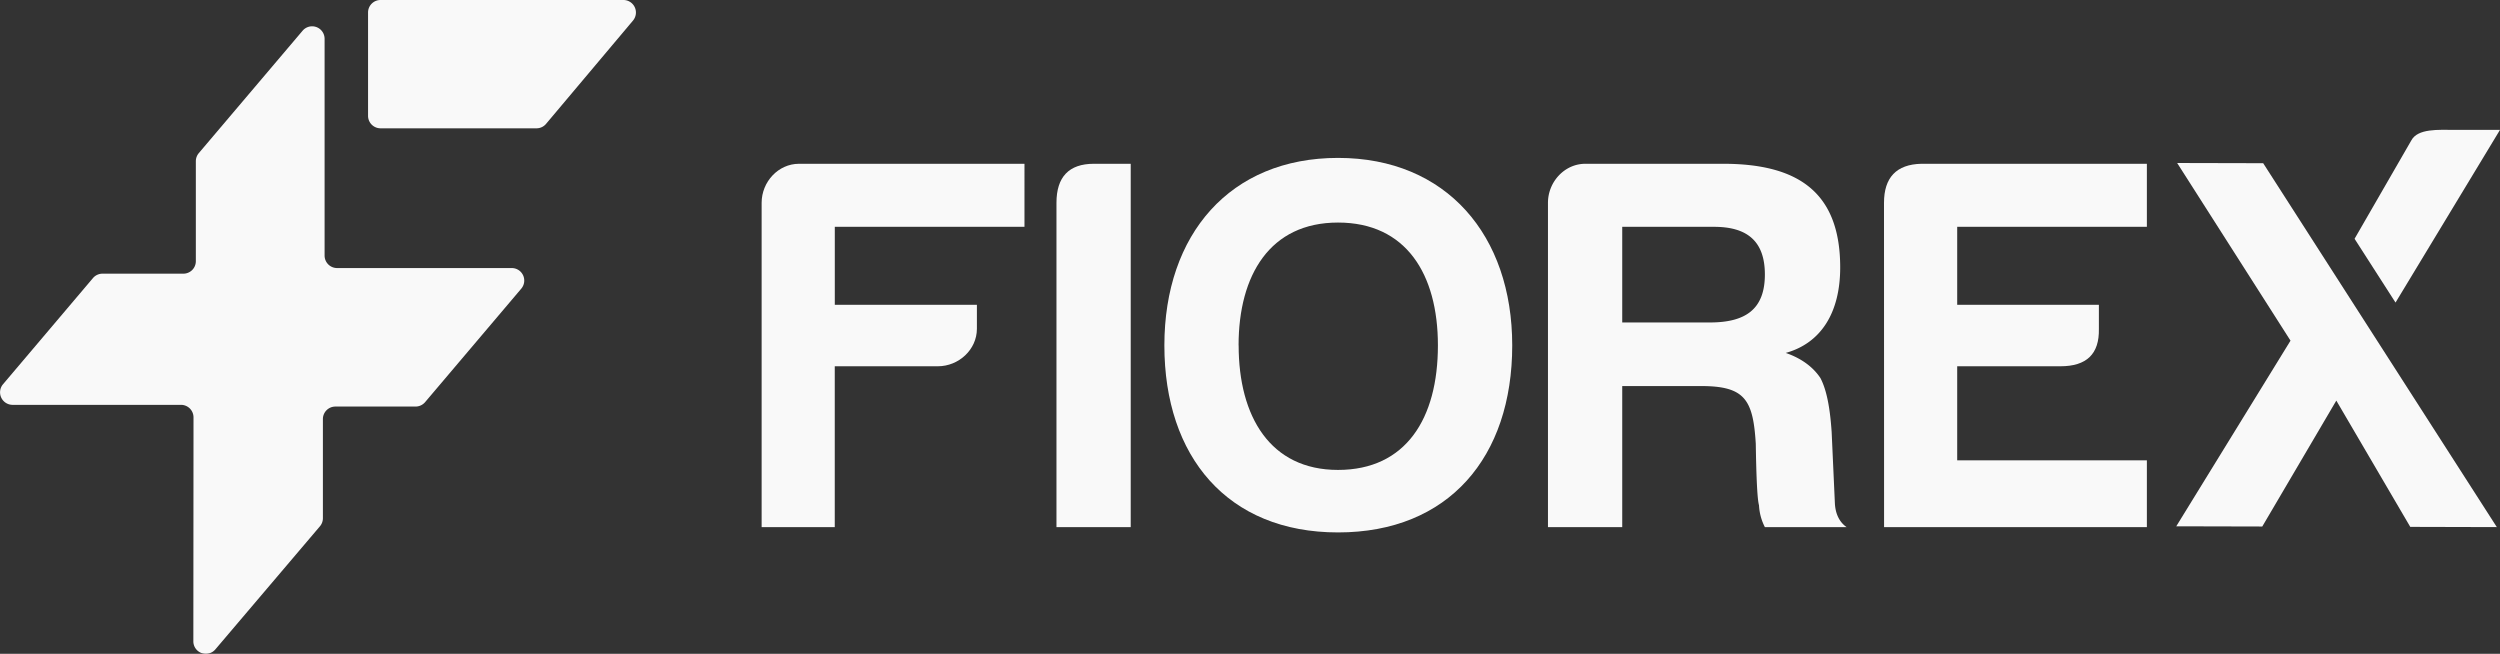
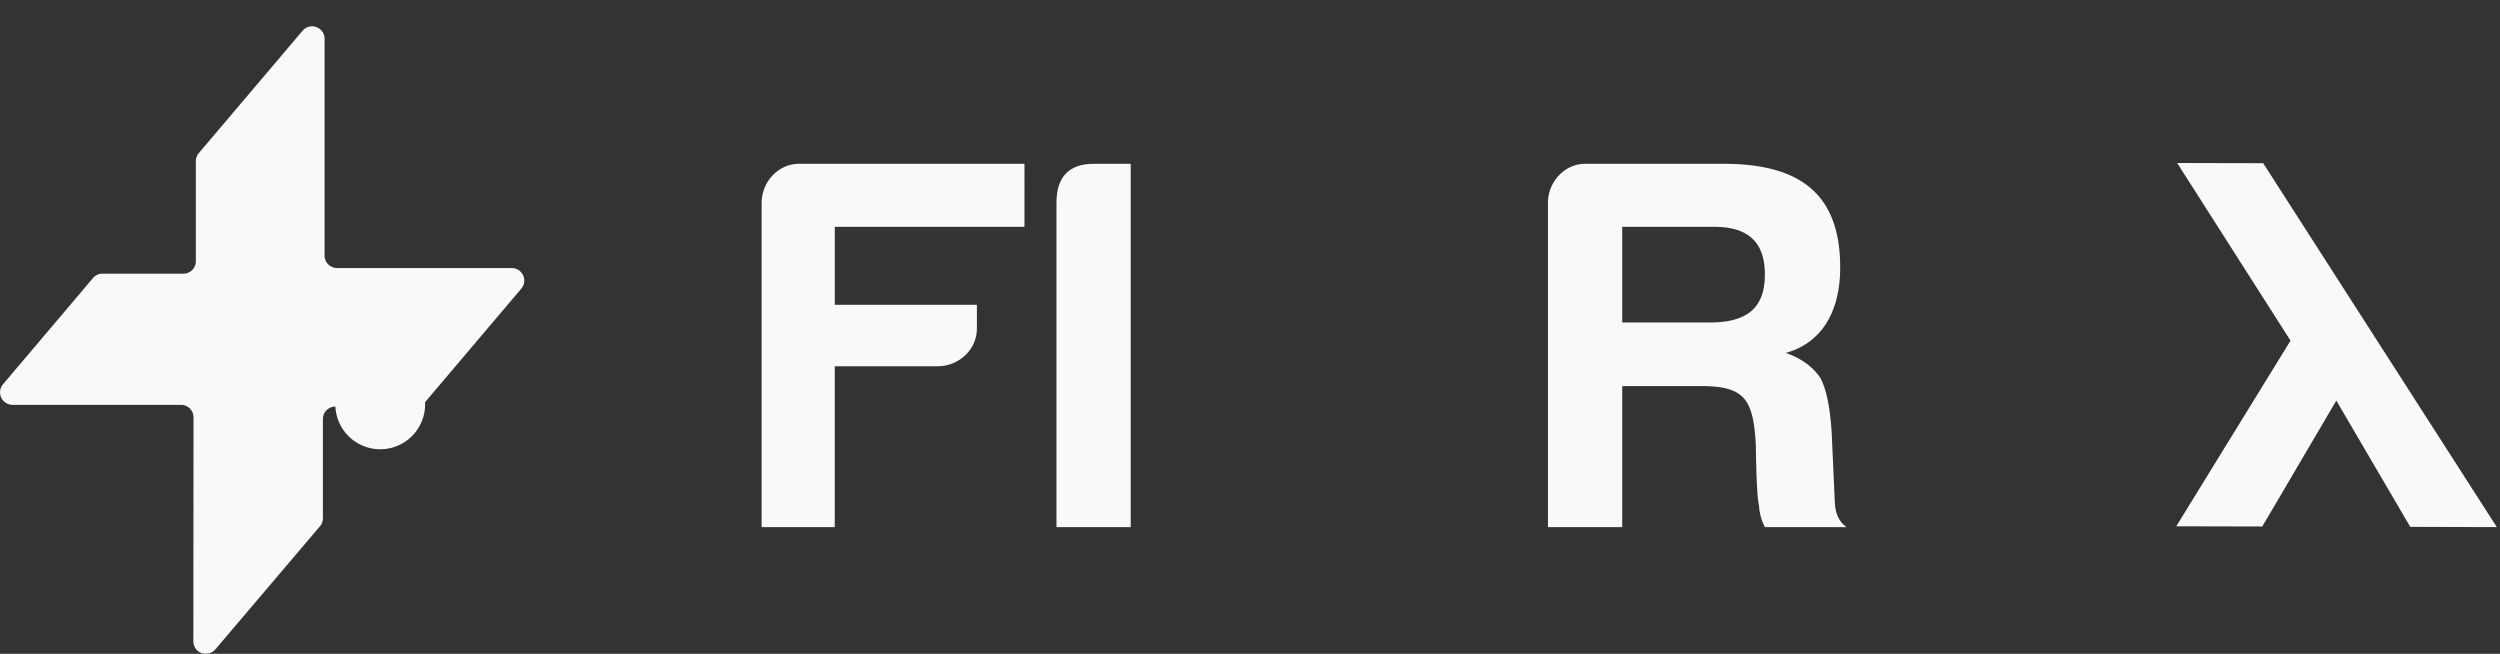
<svg xmlns="http://www.w3.org/2000/svg" viewBox="0 0 1094 286.11">
  <rect x="0" y="0" width="1094" height="286.11" fill="#333333" stroke="none" />
  <defs>
    <style>.cls-1{opacity:0.97;}.cls-2{fill:#fff;}</style>
  </defs>
  <title>FIOREX BLANCO HORIZON</title>
  <g id="Capa_2" data-name="Capa 2">
    <g id="Capa_1-2" data-name="Capa 1">
      <g class="cls-1">
        <path class="cls-2" d="M410.41,160.28H365.29v70.38h-32V88.74c0-9.12,7.24-17.07,16.36-17.07h98.66V99.26h-83v34.13h62.18v10.53C427.47,153,419.53,160.28,410.41,160.28Z" />
        <path class="cls-2" d="M462.31,88.74c0-11.22,5.37-17.07,16.36-17.07H494.8v159H462.31Z" />
-         <path class="cls-2" d="M509.53,151.16c0-48.63,28.76-82.06,76-82.06,47.46,0,76.22,33.9,76.22,82.06,0,48.87-27.82,81.83-76.22,81.83S509.53,199.8,509.53,151.16Zm32.5,0c0,31.1,13.79,54.48,43.48,54.48s43.72-22.45,43.72-54.48c0-31.32-14-53.77-43.72-53.77S542,120.3,542,151.16Z" />
        <path class="cls-2" d="M781.43,154.44c6.78,2.33,11.92,6.08,15.19,11,2.81,5.37,4.21,13.32,4.91,23.61l1.41,31.1c.23,4.9,2.1,8.41,5.14,10.52H772.31a23.42,23.42,0,0,1-2.57-9.59c-.71-2.34-1.17-11.46-1.41-26.89-1.16-19.17-4.67-25.25-23.84-25.25h-34.6v61.73h-32.5V88.74c0-9.12,7.24-17.07,16.36-17.07h60.32c33,0,51.2,12.63,51.2,45.36C805.27,137.14,796.62,150.23,781.43,154.44ZM750.1,99.26H709.89v41.85h38.34c15.43,0,24.08-5.61,24.08-21C772.31,105.57,764.59,99.26,750.1,99.26Z" />
-         <path class="cls-2" d="M824.44,88.74c0-11,5.38-16.83,16.37-17.07h98.66V99.26h-83v34.13h62v10.53c.23,11-5.38,16.36-16.83,16.36H856.47v41.15h83v29.23h-115Z" />
        <polyline class="cls-2" points="990.37 71.42 952.73 71.33 1002.33 149.07 952.33 230.31 989.97 230.4 1022.37 175.3 1054.73 230.56 1092.61 230.66" />
-         <path class="cls-2" d="M1048.28,132.4,1094,56.83l-20,0c-6.78,0-16-.71-18.83,4.66l-24.81,43" />
-         <path class="cls-2" d="M94.24,284.17,140,230.31a5.49,5.49,0,0,0,1.3-3.55V183.39a5.47,5.47,0,0,1,5.47-5.48h35.12A5.48,5.48,0,0,0,186,176l42.12-49.7a5.47,5.47,0,0,0-4.16-9H147.5a5.47,5.47,0,0,1-5.46-5.48V17a5.46,5.46,0,0,0-9.63-3.55L87,67a5.51,5.51,0,0,0-1.3,3.55v43.74a5.46,5.46,0,0,1-5.46,5.47H44.84a5.46,5.46,0,0,0-4.16,1.93L1.31,168.16a5.48,5.48,0,0,0,4.16,9l73.75,0a5.47,5.47,0,0,1,5.46,5.48l-.07,97.94A5.46,5.46,0,0,0,94.24,284.17Z" />
-         <path class="cls-2" d="M166.53,0H272.77A5.48,5.48,0,0,1,277,9L239,54.15a5.44,5.44,0,0,1-4.18,2H166.53a5.47,5.47,0,0,1-5.47-5.48V5.48A5.47,5.47,0,0,1,166.53,0Z" />
+         <path class="cls-2" d="M94.24,284.17,140,230.31a5.49,5.49,0,0,0,1.3-3.55V183.39a5.47,5.47,0,0,1,5.47-5.48A5.48,5.48,0,0,0,186,176l42.12-49.7a5.47,5.47,0,0,0-4.16-9H147.5a5.47,5.47,0,0,1-5.46-5.48V17a5.46,5.46,0,0,0-9.63-3.55L87,67a5.51,5.51,0,0,0-1.3,3.55v43.74a5.46,5.46,0,0,1-5.46,5.47H44.84a5.46,5.46,0,0,0-4.16,1.93L1.31,168.16a5.48,5.48,0,0,0,4.16,9l73.75,0a5.47,5.47,0,0,1,5.46,5.48l-.07,97.94A5.46,5.46,0,0,0,94.24,284.17Z" />
      </g>
    </g>
  </g>
</svg>